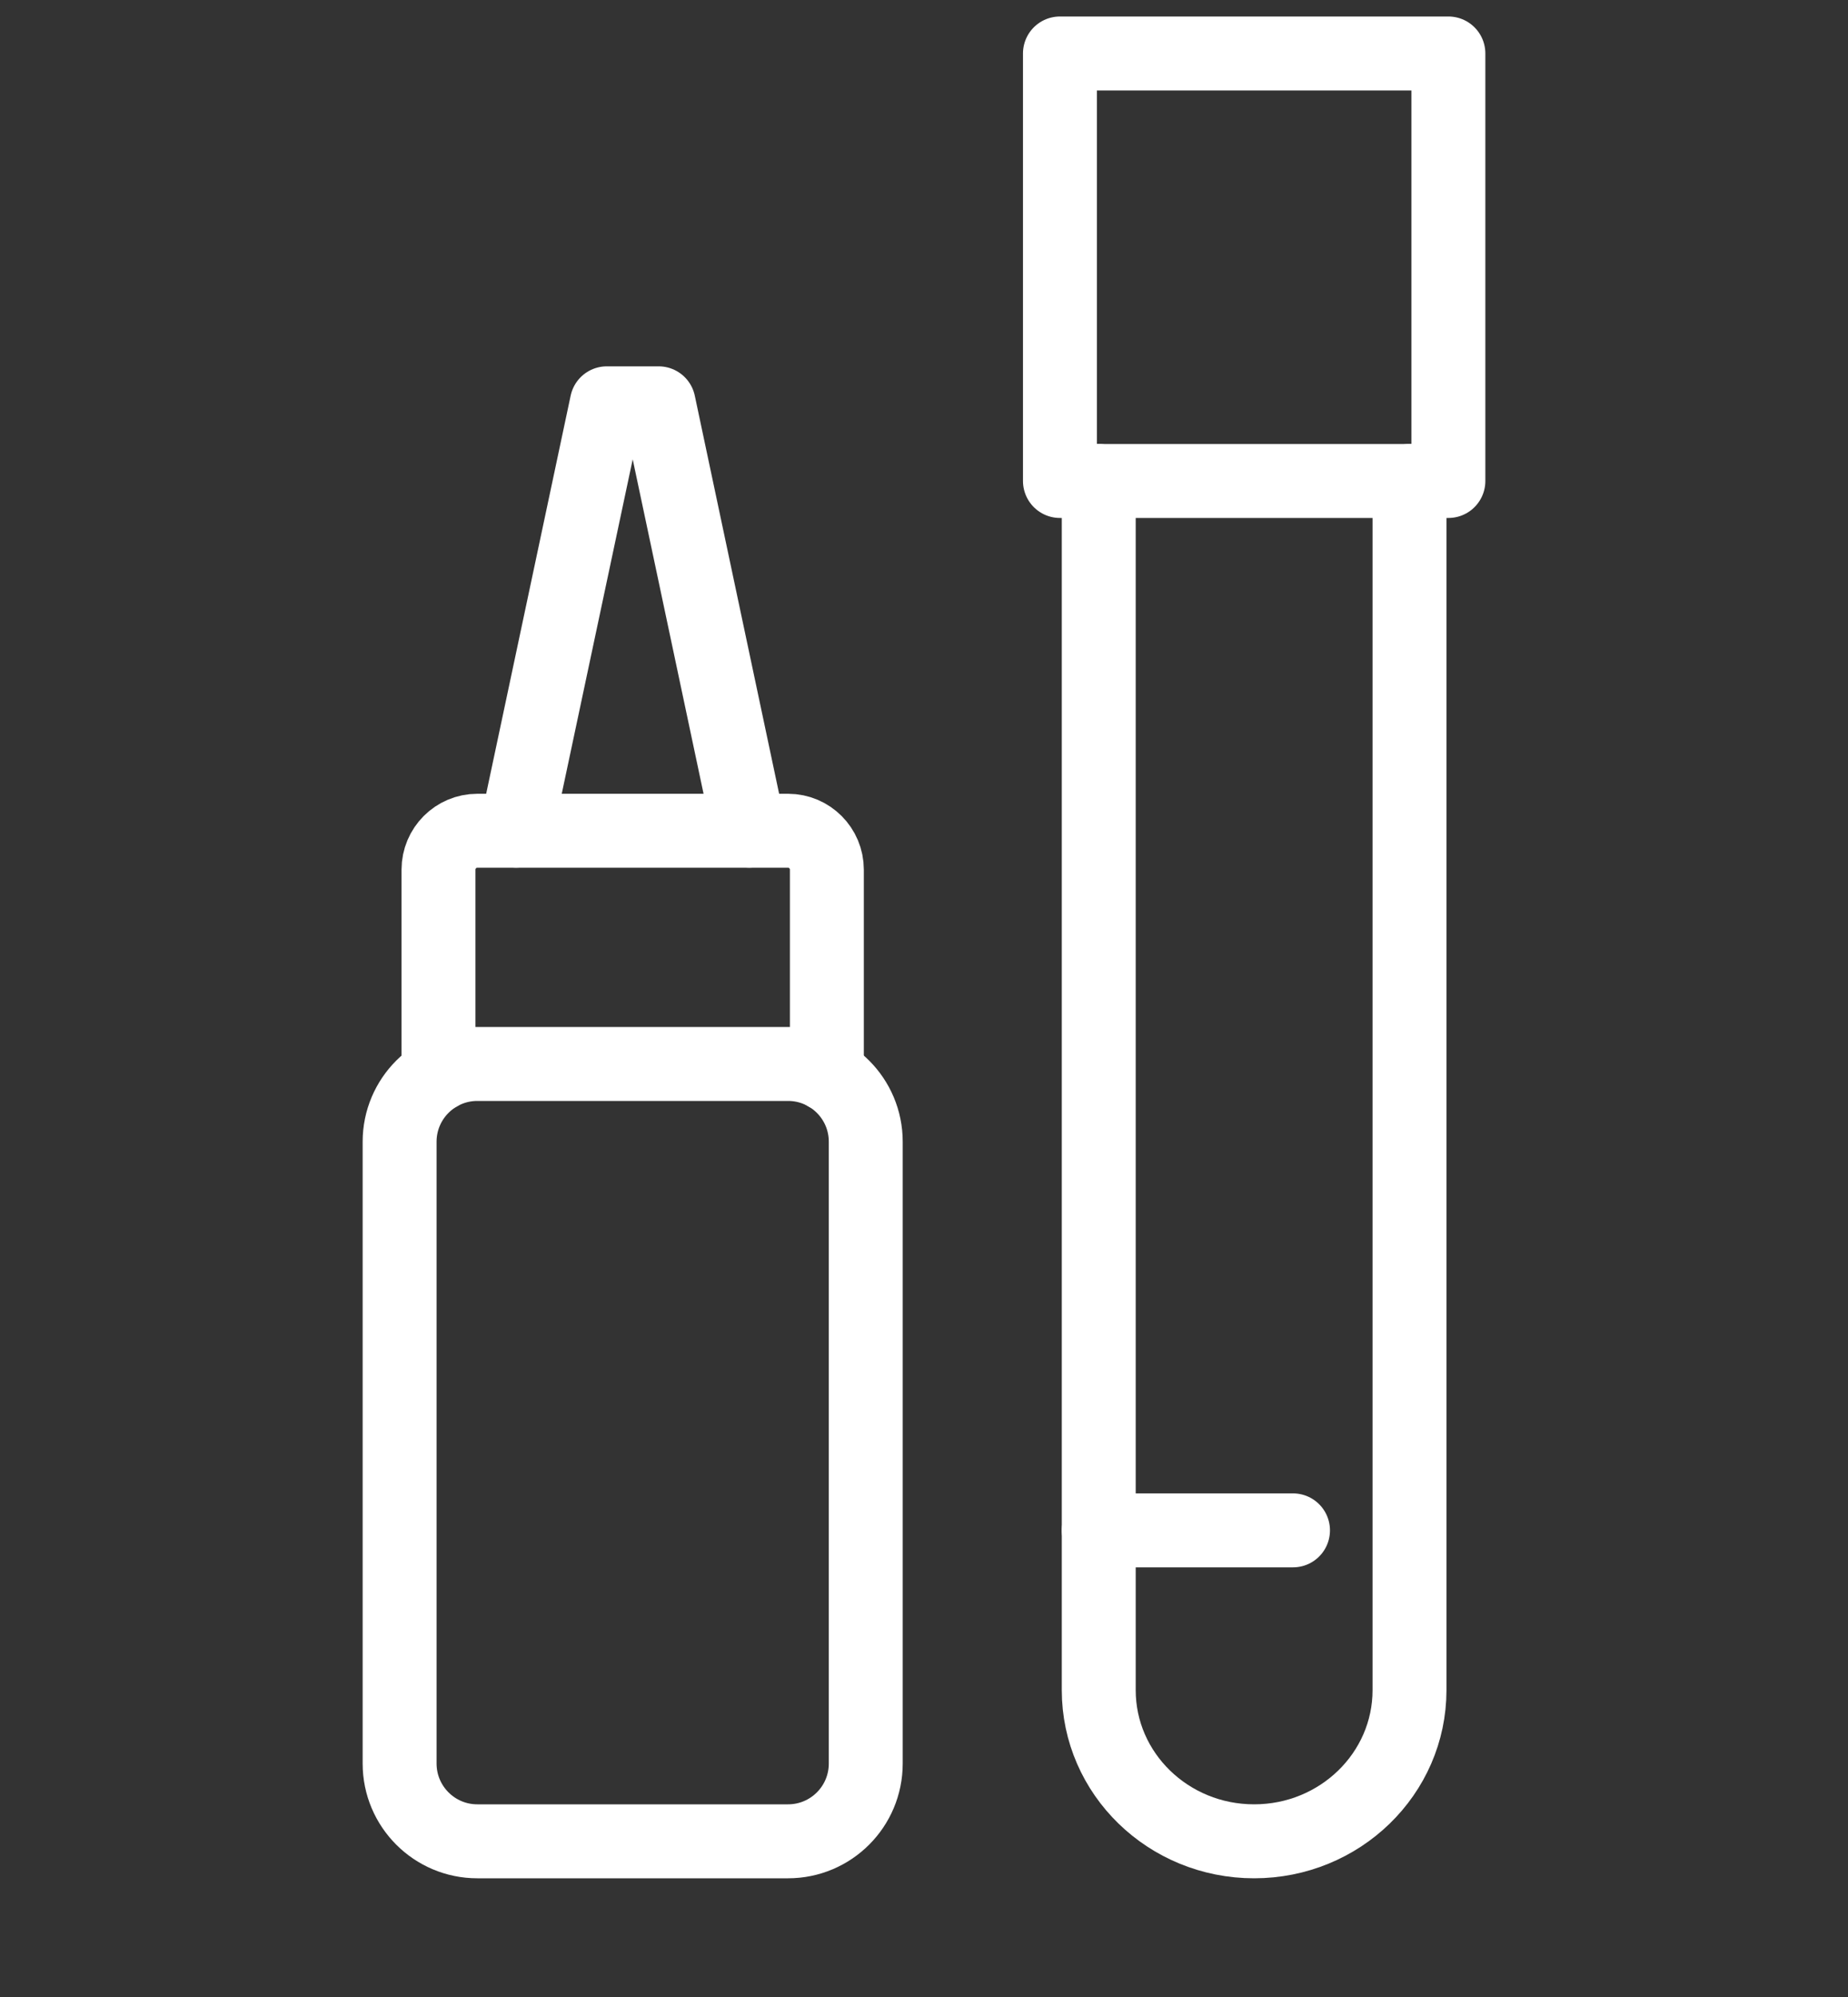
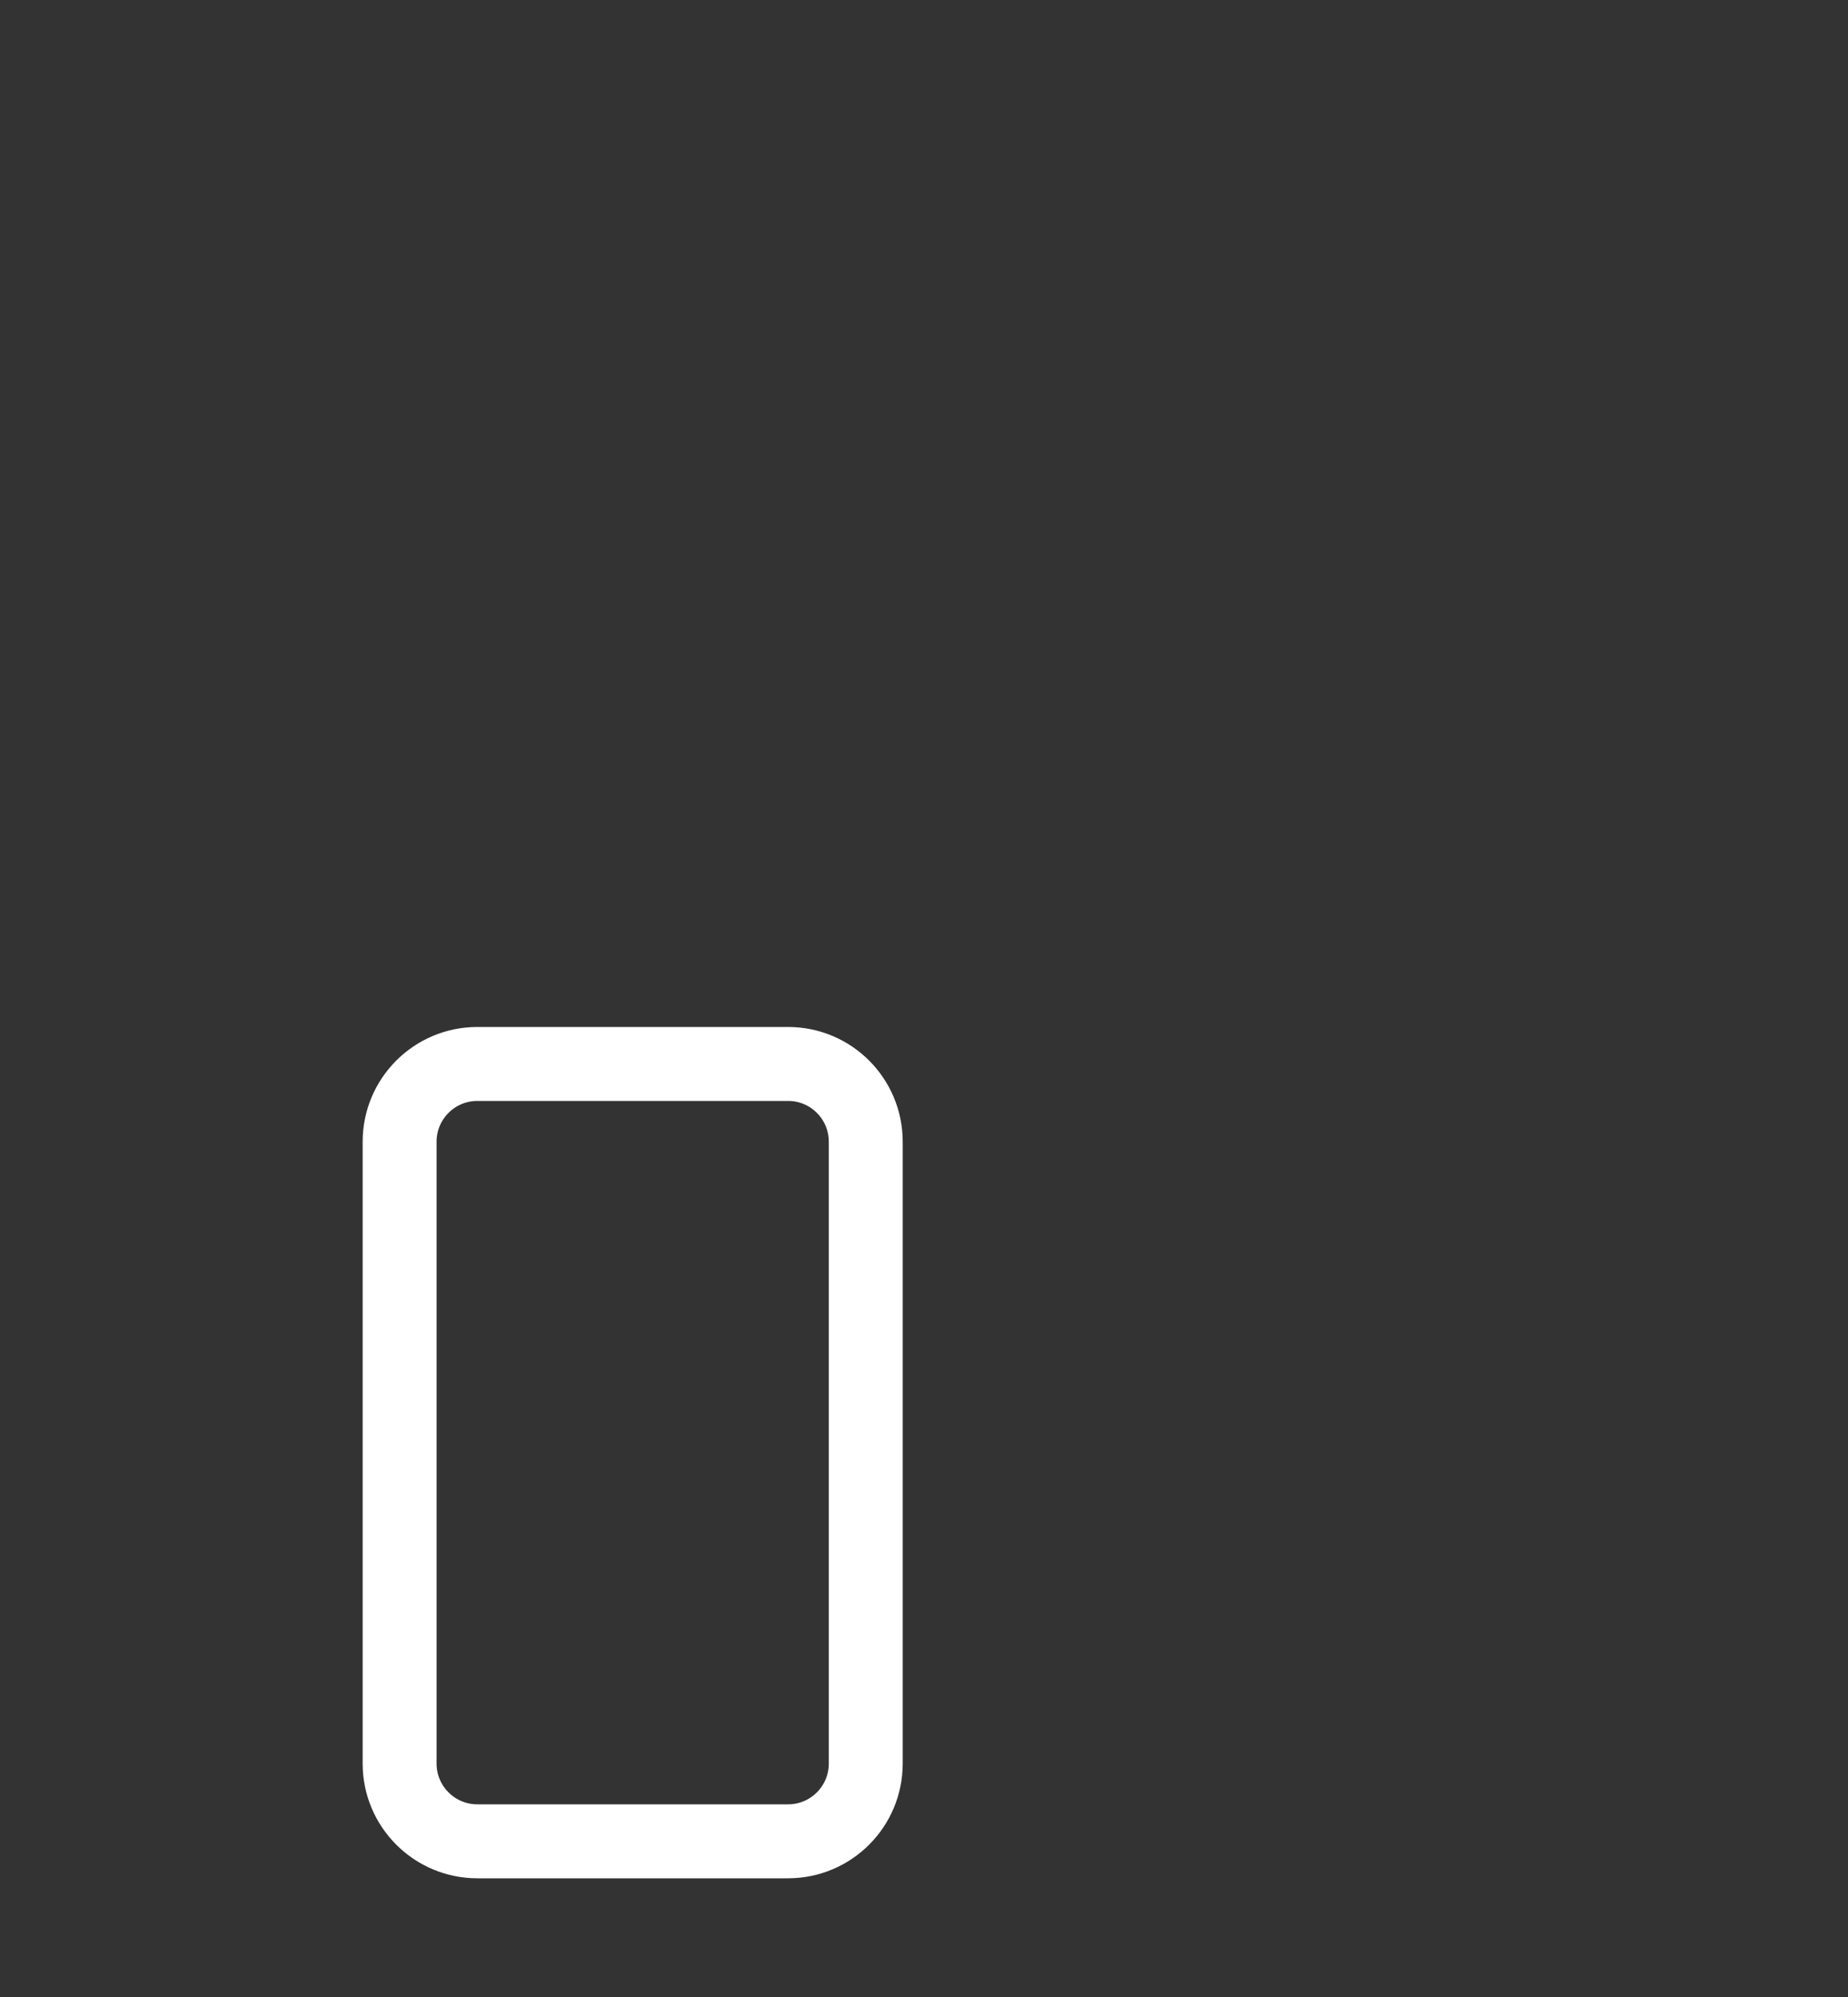
<svg xmlns="http://www.w3.org/2000/svg" width="25" height="27" viewBox="0 0 25 27" fill="none">
  <rect x="0" y="0" width="25" height="27" fill="#333333" stroke="none" />
-   <path d="M10.135 11.232L8.91 5.453H8.209L6.982 11.232" stroke="white" stroke-miterlimit="10" stroke-linecap="round" stroke-linejoin="round" />
-   <path d="M14.864 20.691H17.492" stroke="white" stroke-miterlimit="10" stroke-linecap="round" stroke-linejoin="round" />
  <path d="M10.661 14.385H6.457C5.877 14.385 5.406 14.856 5.406 15.436V23.844C5.406 24.424 5.877 24.895 6.457 24.895H10.661C11.242 24.895 11.712 24.424 11.712 23.844V15.436C11.712 14.856 11.242 14.385 10.661 14.385Z" stroke="white" stroke-miterlimit="10" stroke-linecap="round" stroke-linejoin="round" />
-   <path d="M11.186 14.527V11.758C11.186 11.468 10.951 11.232 10.661 11.232H6.457C6.167 11.232 5.932 11.468 5.932 11.758V14.526" stroke="white" stroke-miterlimit="10" stroke-linecap="round" stroke-linejoin="round" />
-   <path d="M19.068 6.503V22.851C19.068 23.98 18.127 24.895 16.966 24.895C15.805 24.895 14.864 23.98 14.864 22.851V6.503" stroke="white" stroke-miterlimit="10" stroke-linecap="round" stroke-linejoin="round" />
-   <path d="M19.594 0.723H14.339V6.503H19.594V0.723Z" stroke="white" stroke-miterlimit="10" stroke-linecap="round" stroke-linejoin="round" />
</svg>